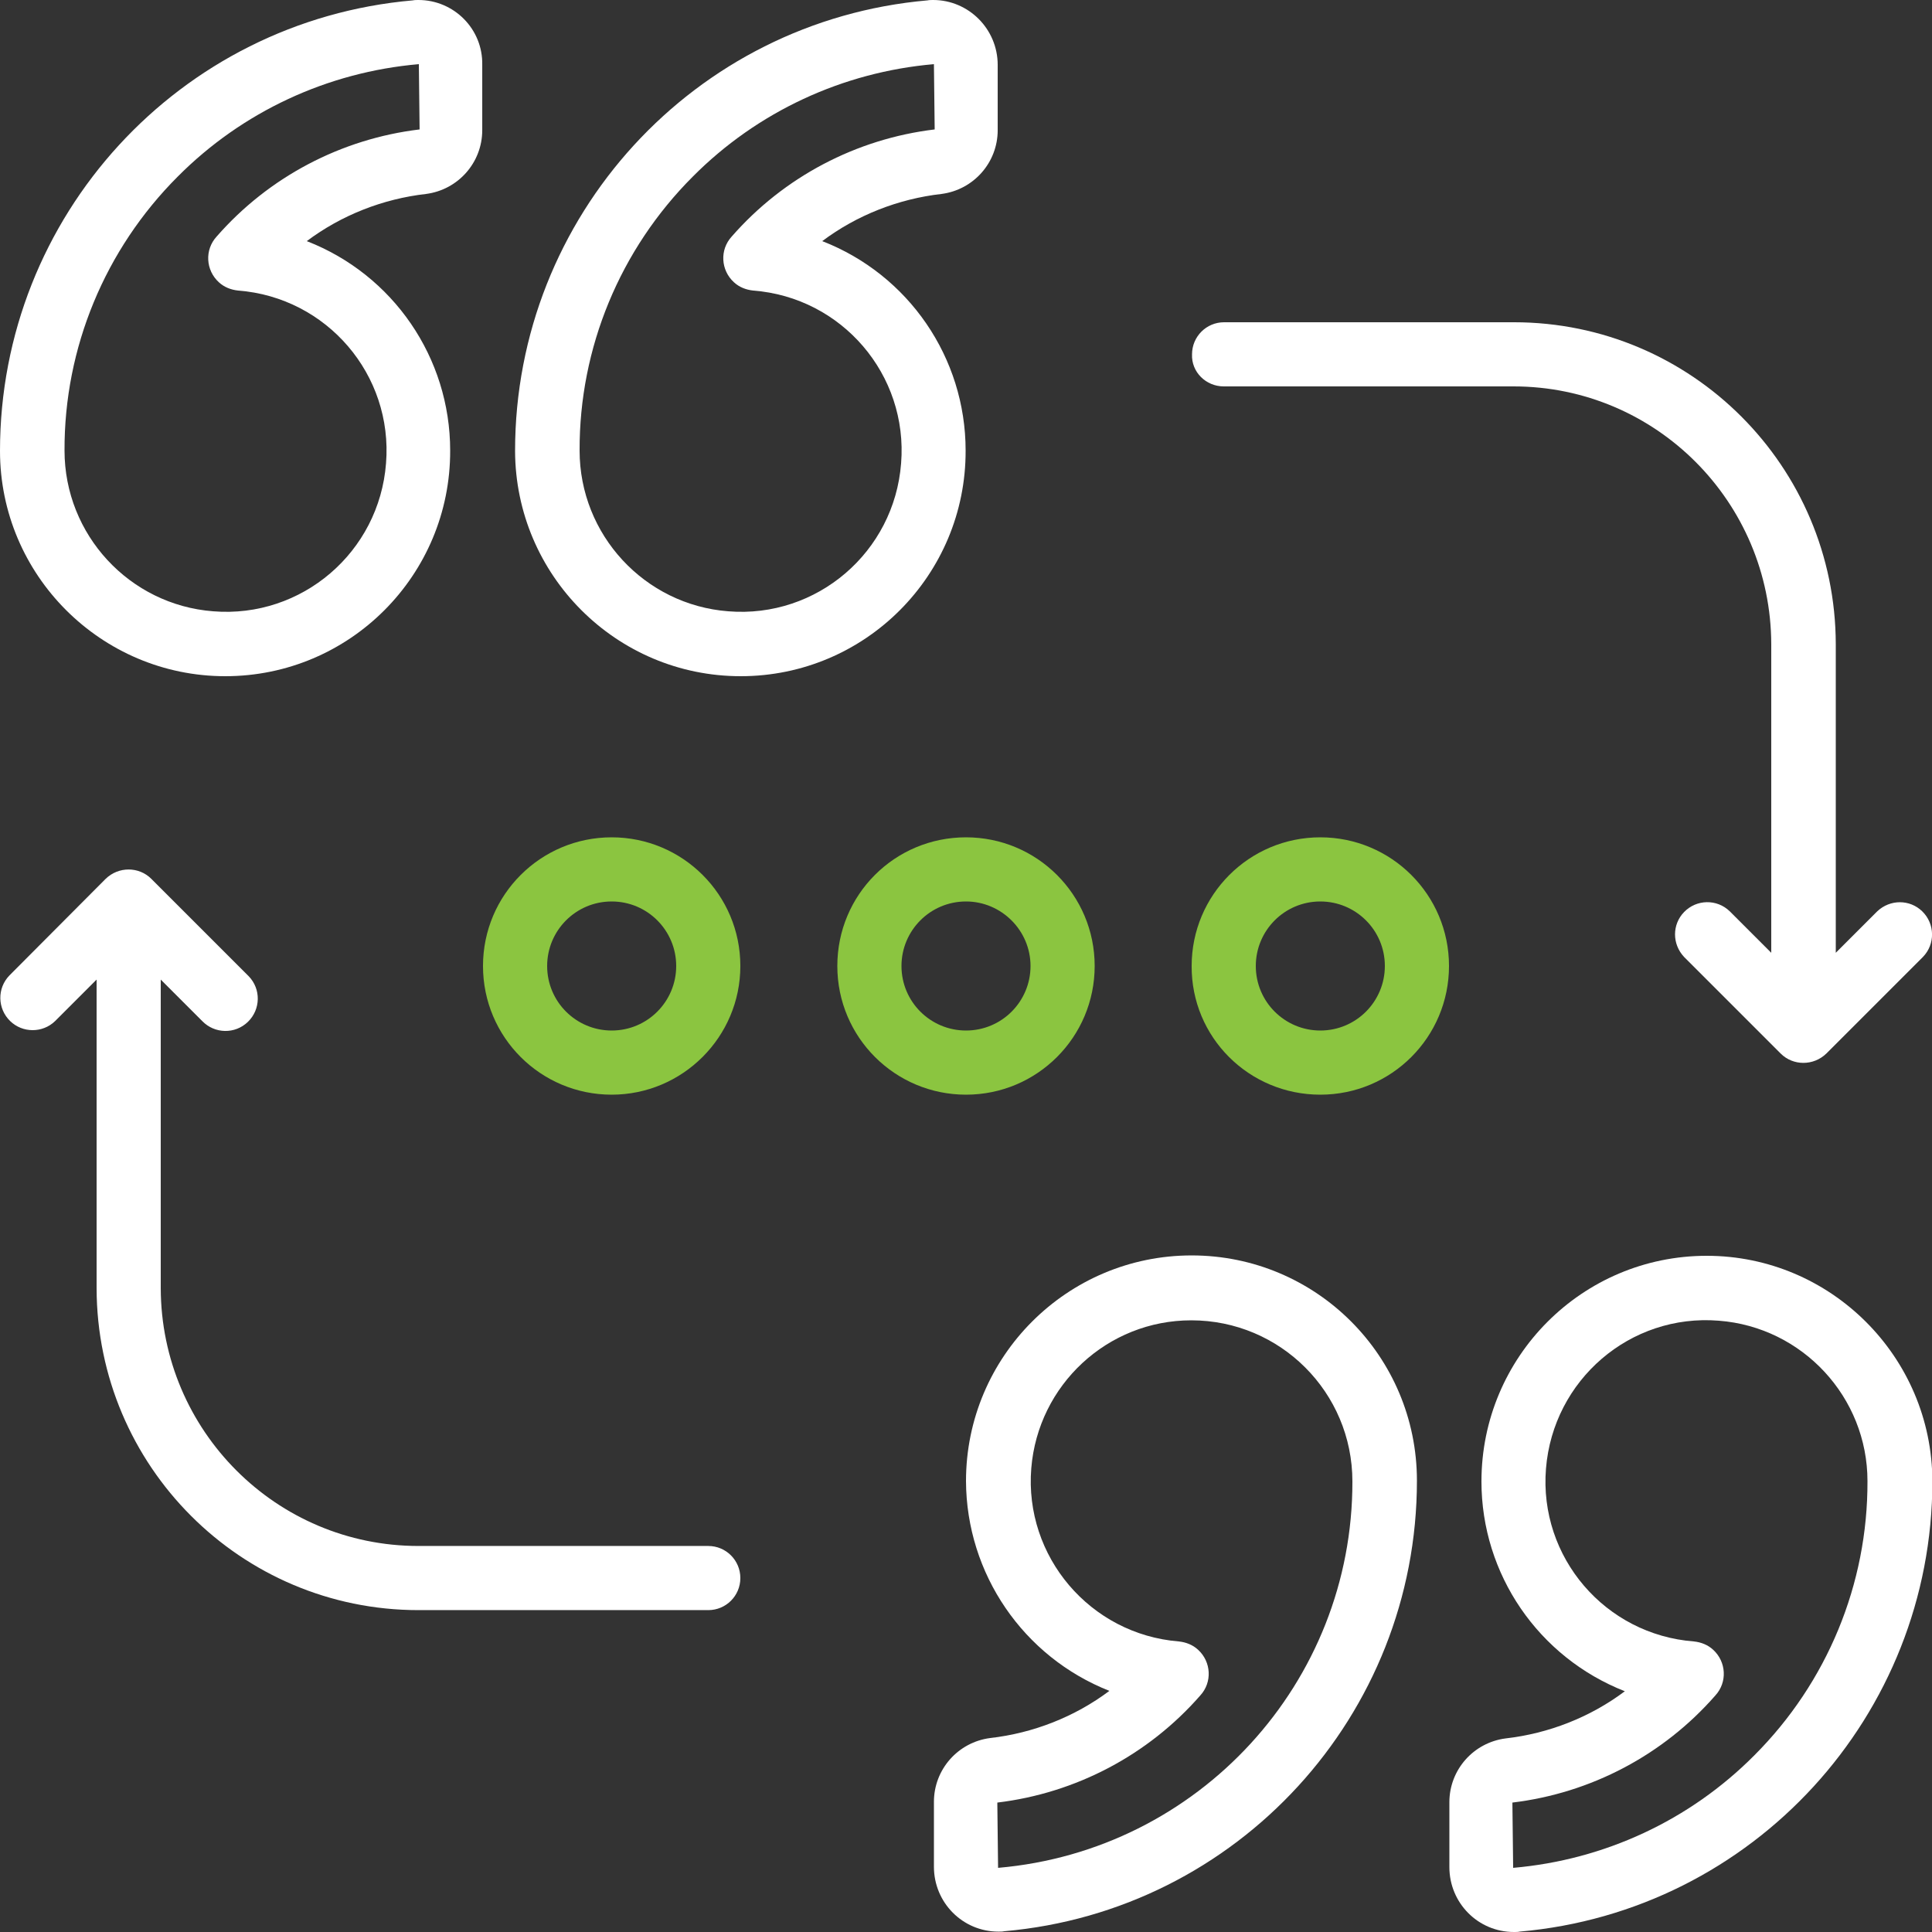
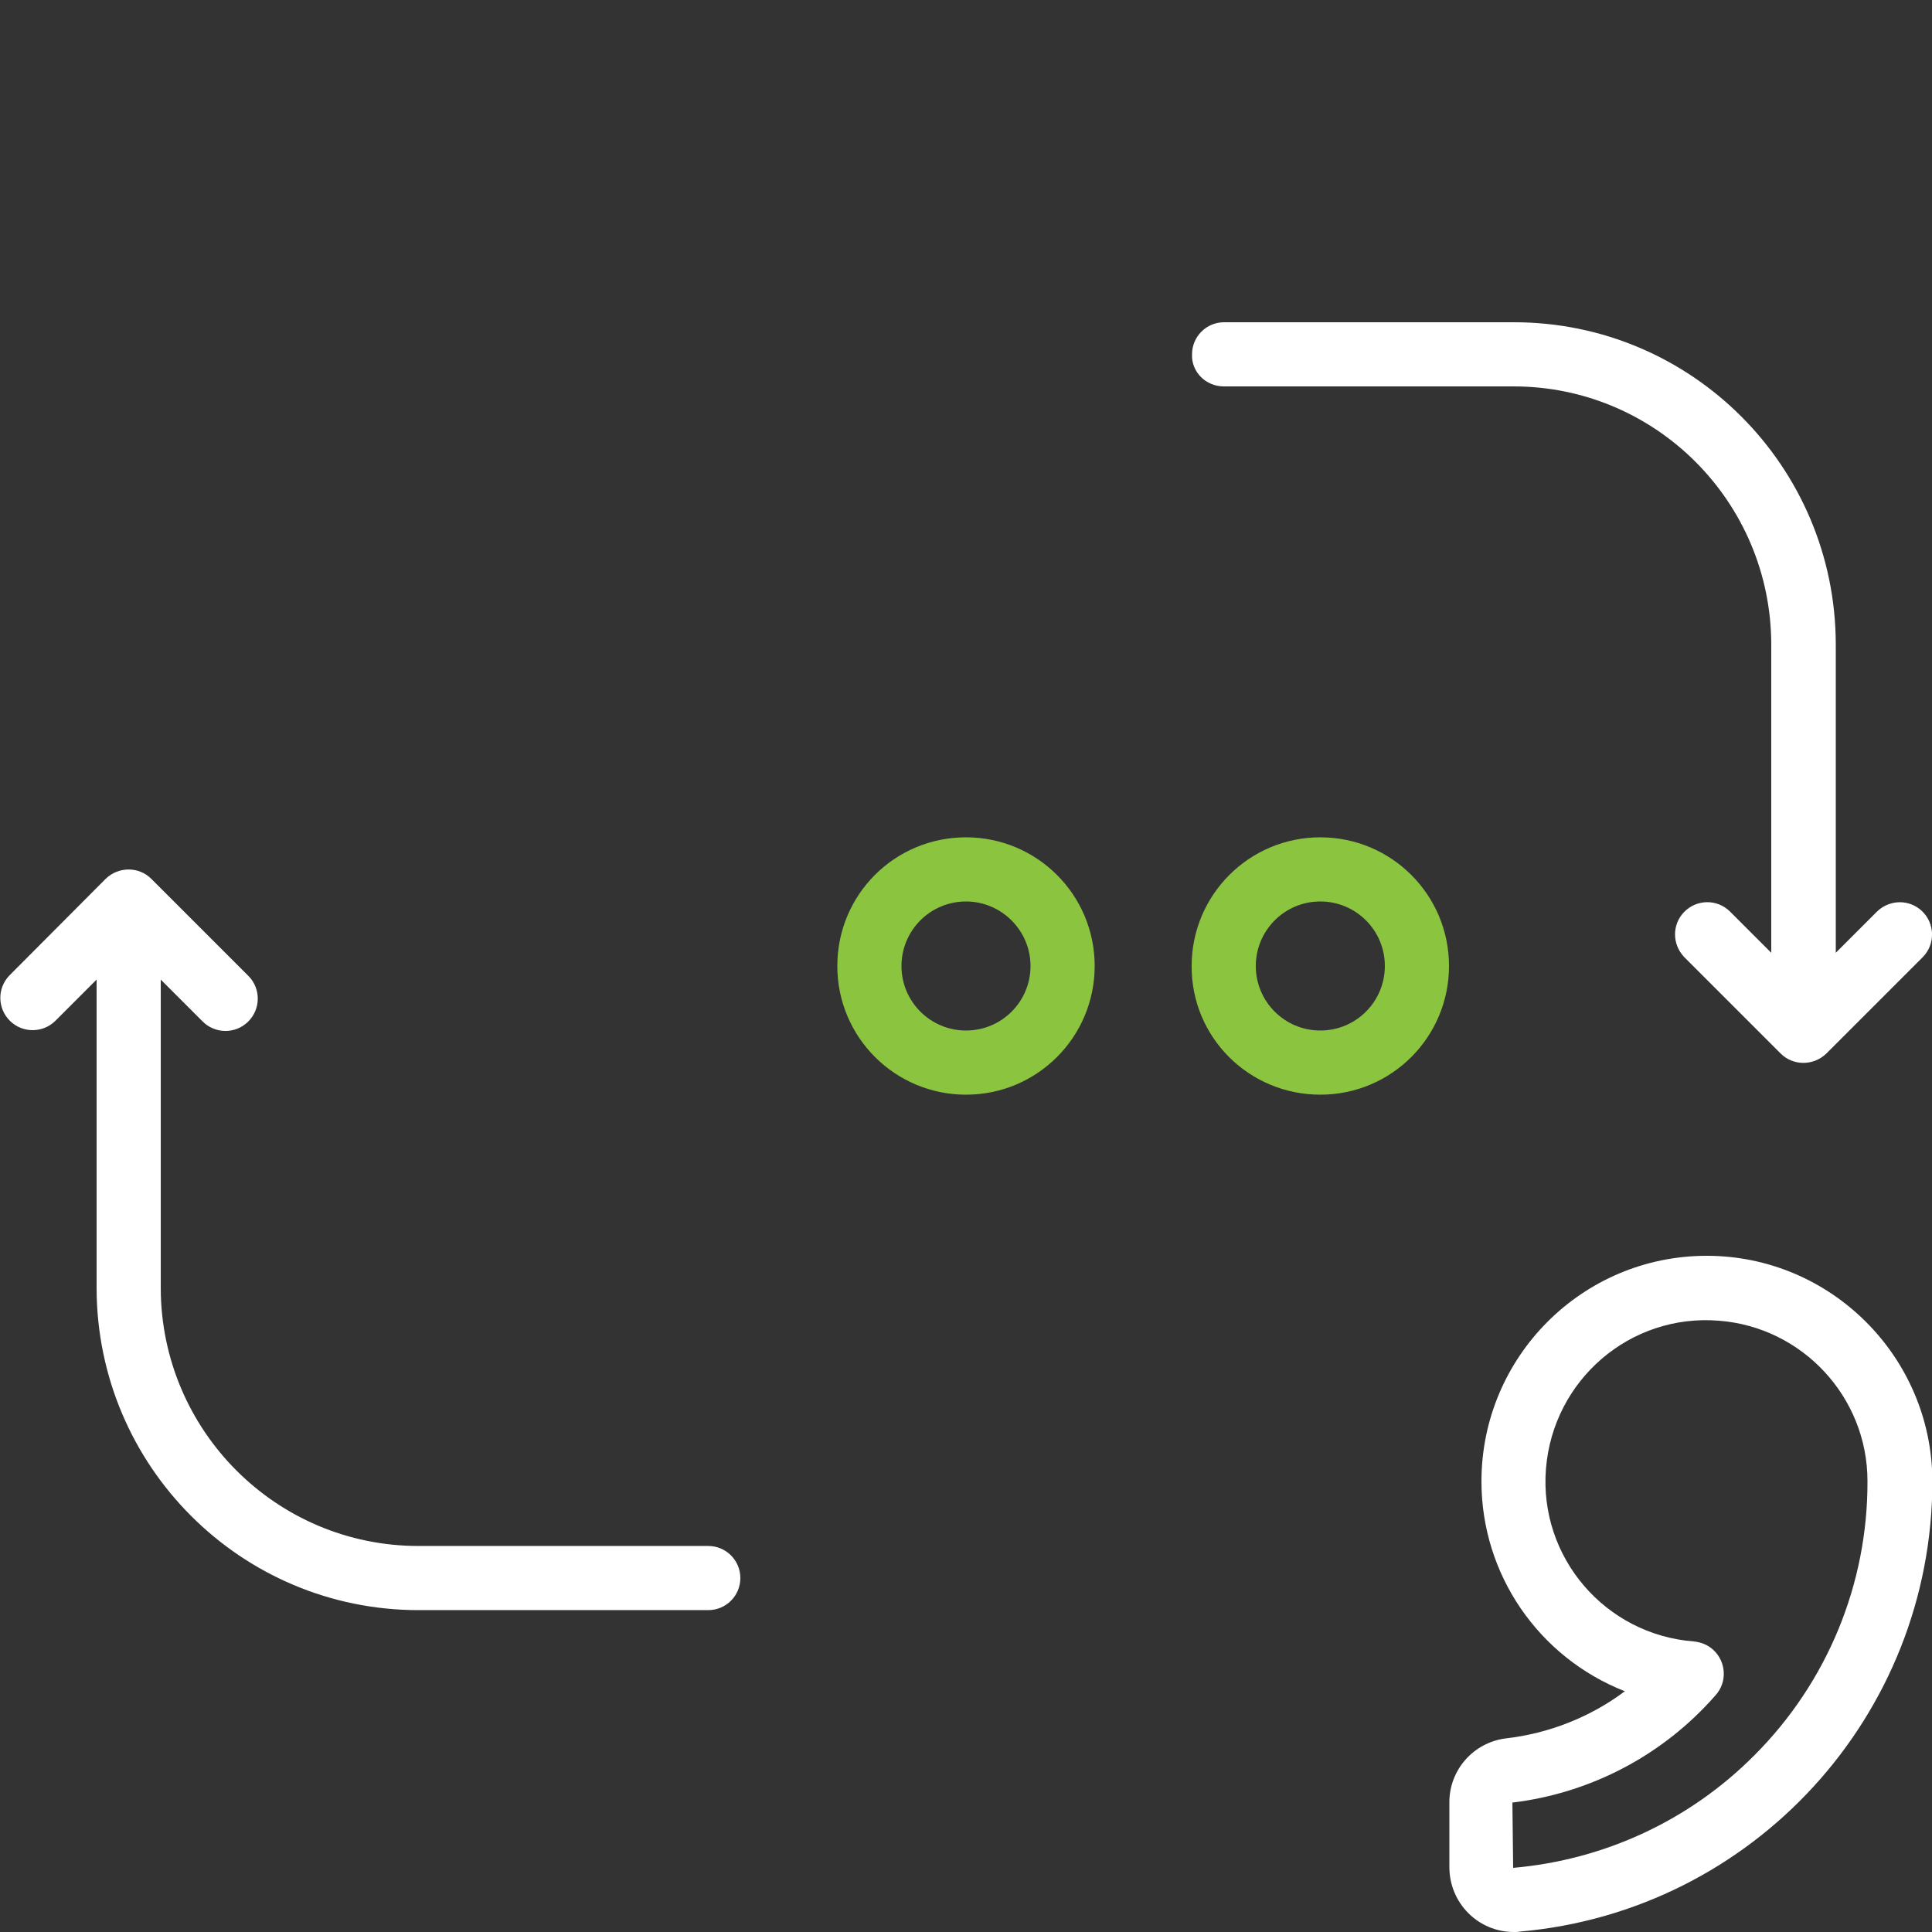
<svg xmlns="http://www.w3.org/2000/svg" id="Icons" x="0px" y="0px" viewBox="0 0 512 512" style="enable-background:new 0 0 512 512;" xml:space="preserve">
  <rect x="0" y="0" width="512" height="512" fill="#333333" stroke="none" />
  <style type="text/css">	.st0{fill:#FFFFFF;}	.st1{fill:#8BC540;}</style>
-   <path class="st0" d="M59.7,179.2c33,0,59.7-26.8,59.6-59.8c0-24.6-15.1-46.6-38-55.5c9.2-6.9,20.2-11.2,31.6-12.5 c8.5-1.1,14.9-8.3,14.9-16.9V17.2C128,7.7,120.3,0,110.9,0c-0.5,0-1,0-1.5,0.1C47.5,5.5,0,57.3,0,119.5 C0,152.4,26.8,179.2,59.7,179.2z M47.1,46.8c17.1-17.2,39.7-27.7,63.9-29.8c0,0,0,0,0,0.1l0.2,17.2c-20.8,2.5-40,12.6-53.8,28.4 c-3.2,3.5-2.9,8.9,0.6,12.1c1.4,1.3,3.2,2,5.1,2.2c23.5,1.8,41.1,22.3,39.2,45.8c-1.8,23.5-22.3,41.1-45.8,39.2 c-22.2-1.7-39.4-20.3-39.4-42.6C17,92.2,27.8,66.1,47.1,46.8z" />
-   <path class="st0" d="M196.3,179.2c33,0,59.7-26.8,59.6-59.8c0-24.6-15.1-46.6-38-55.5c9.2-6.9,20.2-11.2,31.6-12.5 c8.5-1.1,14.9-8.3,14.9-16.9V17.2c0-9.5-7.7-17.2-17.1-17.2c-0.5,0-1,0-1.5,0.1C184,5.5,136.5,57.3,136.5,119.5 C136.6,152.4,163.3,179.2,196.3,179.2z M183.6,46.8c17.1-17.2,39.7-27.7,63.9-29.8c0,0,0,0,0,0.1l0.2,17.2 c-20.8,2.5-40,12.6-53.8,28.4c-3.2,3.5-2.9,8.9,0.6,12.1c1.4,1.3,3.2,2,5.1,2.2c23.5,1.8,41.1,22.3,39.2,45.8 c-1.8,23.5-22.3,41.1-45.8,39.2c-22.2-1.7-39.4-20.3-39.4-42.6C153.5,92.2,164.3,66.1,183.6,46.8z" />
  <path class="st0" d="M452.3,332.8c-33,0-59.7,26.8-59.7,59.8c0,24.6,15.1,46.6,38,55.6c-9.2,6.9-20.2,11.2-31.6,12.5 c-8.5,1.1-14.9,8.3-14.9,16.9v17.2c0,9.5,7.6,17.2,17.1,17.2c0,0,0.1,0,0.1,0c0.5,0,1,0,1.4-0.1c61.9-5.4,109.4-57.3,109.4-119.4 C512,359.6,485.2,332.8,452.3,332.8z M464.9,465.2c-17.1,17.2-39.7,27.7-63.9,29.8c0,0,0,0,0-0.1l-0.2-17.2 c20.8-2.5,40-12.6,53.8-28.4c3.2-3.5,2.9-8.9-0.6-12.1c-1.4-1.3-3.2-2-5.1-2.2c-23.5-1.8-41.1-22.3-39.2-45.8s22.3-41.1,45.8-39.2 c22.2,1.7,39.4,20.3,39.4,42.5C495,419.8,484.2,445.9,464.9,465.2L464.9,465.2z" />
-   <path class="st0" d="M256,392.5c0.1,24.6,15.2,46.6,38,55.6c-9.2,6.9-20.2,11.2-31.6,12.5c-8.5,1.1-14.9,8.3-14.9,16.9v17.2 c0,9.5,7.6,17.2,17.1,17.2c0,0,0.1,0,0.1,0c0.5,0,1,0,1.4-0.1c61.9-5.4,109.4-57.3,109.4-119.4c0-33-26.7-59.7-59.7-59.7 S256,359.5,256,392.5z M315.7,349.9c23.6,0,42.7,19.1,42.7,42.7c0.1,53.3-40.7,97.8-93.9,102.4c0,0,0,0,0-0.1l-0.2-17.2 c20.8-2.5,40-12.6,53.8-28.4c3.2-3.5,2.9-8.9-0.6-12.1c-1.4-1.3-3.2-2-5.1-2.2c-23.5-1.9-41-22.5-39.1-45.9 C275.1,367,293.5,349.9,315.7,349.9z" />
-   <path class="st1" d="M128,256c0,18.9,15.3,34.1,34.1,34.1s34.1-15.3,34.1-34.1c0-18.9-15.3-34.1-34.1-34.1S128,237.1,128,256z  M179.2,256c0,9.4-7.6,17.1-17.1,17.1c-9.4,0-17.1-7.6-17.1-17.1c0-9.4,7.6-17.1,17.1-17.1C171.6,238.9,179.2,246.6,179.2,256z" />
  <path class="st1" d="M221.9,256c0,18.9,15.3,34.1,34.1,34.1c18.9,0,34.1-15.3,34.1-34.1c0-18.9-15.3-34.1-34.1-34.1 C237.1,221.9,221.9,237.1,221.9,256z M273.1,256c0,9.4-7.6,17.1-17.1,17.1c-9.4,0-17.1-7.6-17.1-17.1c0-9.4,7.6-17.1,17.1-17.1 C265.4,238.9,273.1,246.6,273.1,256z" />
  <path class="st1" d="M349.9,290.1c18.9,0,34.1-15.3,34.1-34.1c0-18.9-15.3-34.1-34.1-34.1c-18.9,0-34.1,15.3-34.1,34.1 C315.7,274.9,331,290.1,349.9,290.1z M349.9,238.9c9.4,0,17.1,7.6,17.1,17.1c0,9.4-7.6,17.1-17.1,17.1c-9.4,0-17.1-7.6-17.1-17.1 C332.8,246.6,340.4,238.9,349.9,238.9z" />
  <path class="st0" d="M324.3,102.4h76.8c37.7,0,68.2,30.6,68.3,68.3v81.8l-11-11c-3.4-3.3-8.8-3.2-12.1,0.2c-3.2,3.3-3.2,8.5,0,11.9 l25.6,25.6c3.3,3.3,8.7,3.3,12.1,0l25.6-25.6c3.3-3.4,3.2-8.8-0.2-12.1c-3.3-3.2-8.5-3.2-11.9,0l-11,11v-81.8 c-0.1-47.1-38.2-85.3-85.3-85.3h-76.8c-4.7,0-8.5,3.8-8.5,8.5C315.7,98.6,319.6,102.4,324.3,102.4z" />
  <path class="st0" d="M14.6,270.6l11-11v81.8c0.1,47.1,38.2,85.3,85.3,85.3h76.8c4.7,0,8.5-3.8,8.5-8.5s-3.8-8.5-8.5-8.5h-76.8 c-37.7,0-68.2-30.6-68.3-68.3v-81.8l11,11c3.3,3.4,8.7,3.5,12.1,0.2c3.4-3.3,3.5-8.7,0.2-12.1c-0.1-0.1-0.1-0.1-0.2-0.2l-25.6-25.6 c-3.3-3.3-8.7-3.3-12.1,0L2.5,258.5c-3.3,3.4-3.2,8.8,0.2,12.1C6,273.8,11.3,273.8,14.6,270.6L14.6,270.6z" />
</svg>